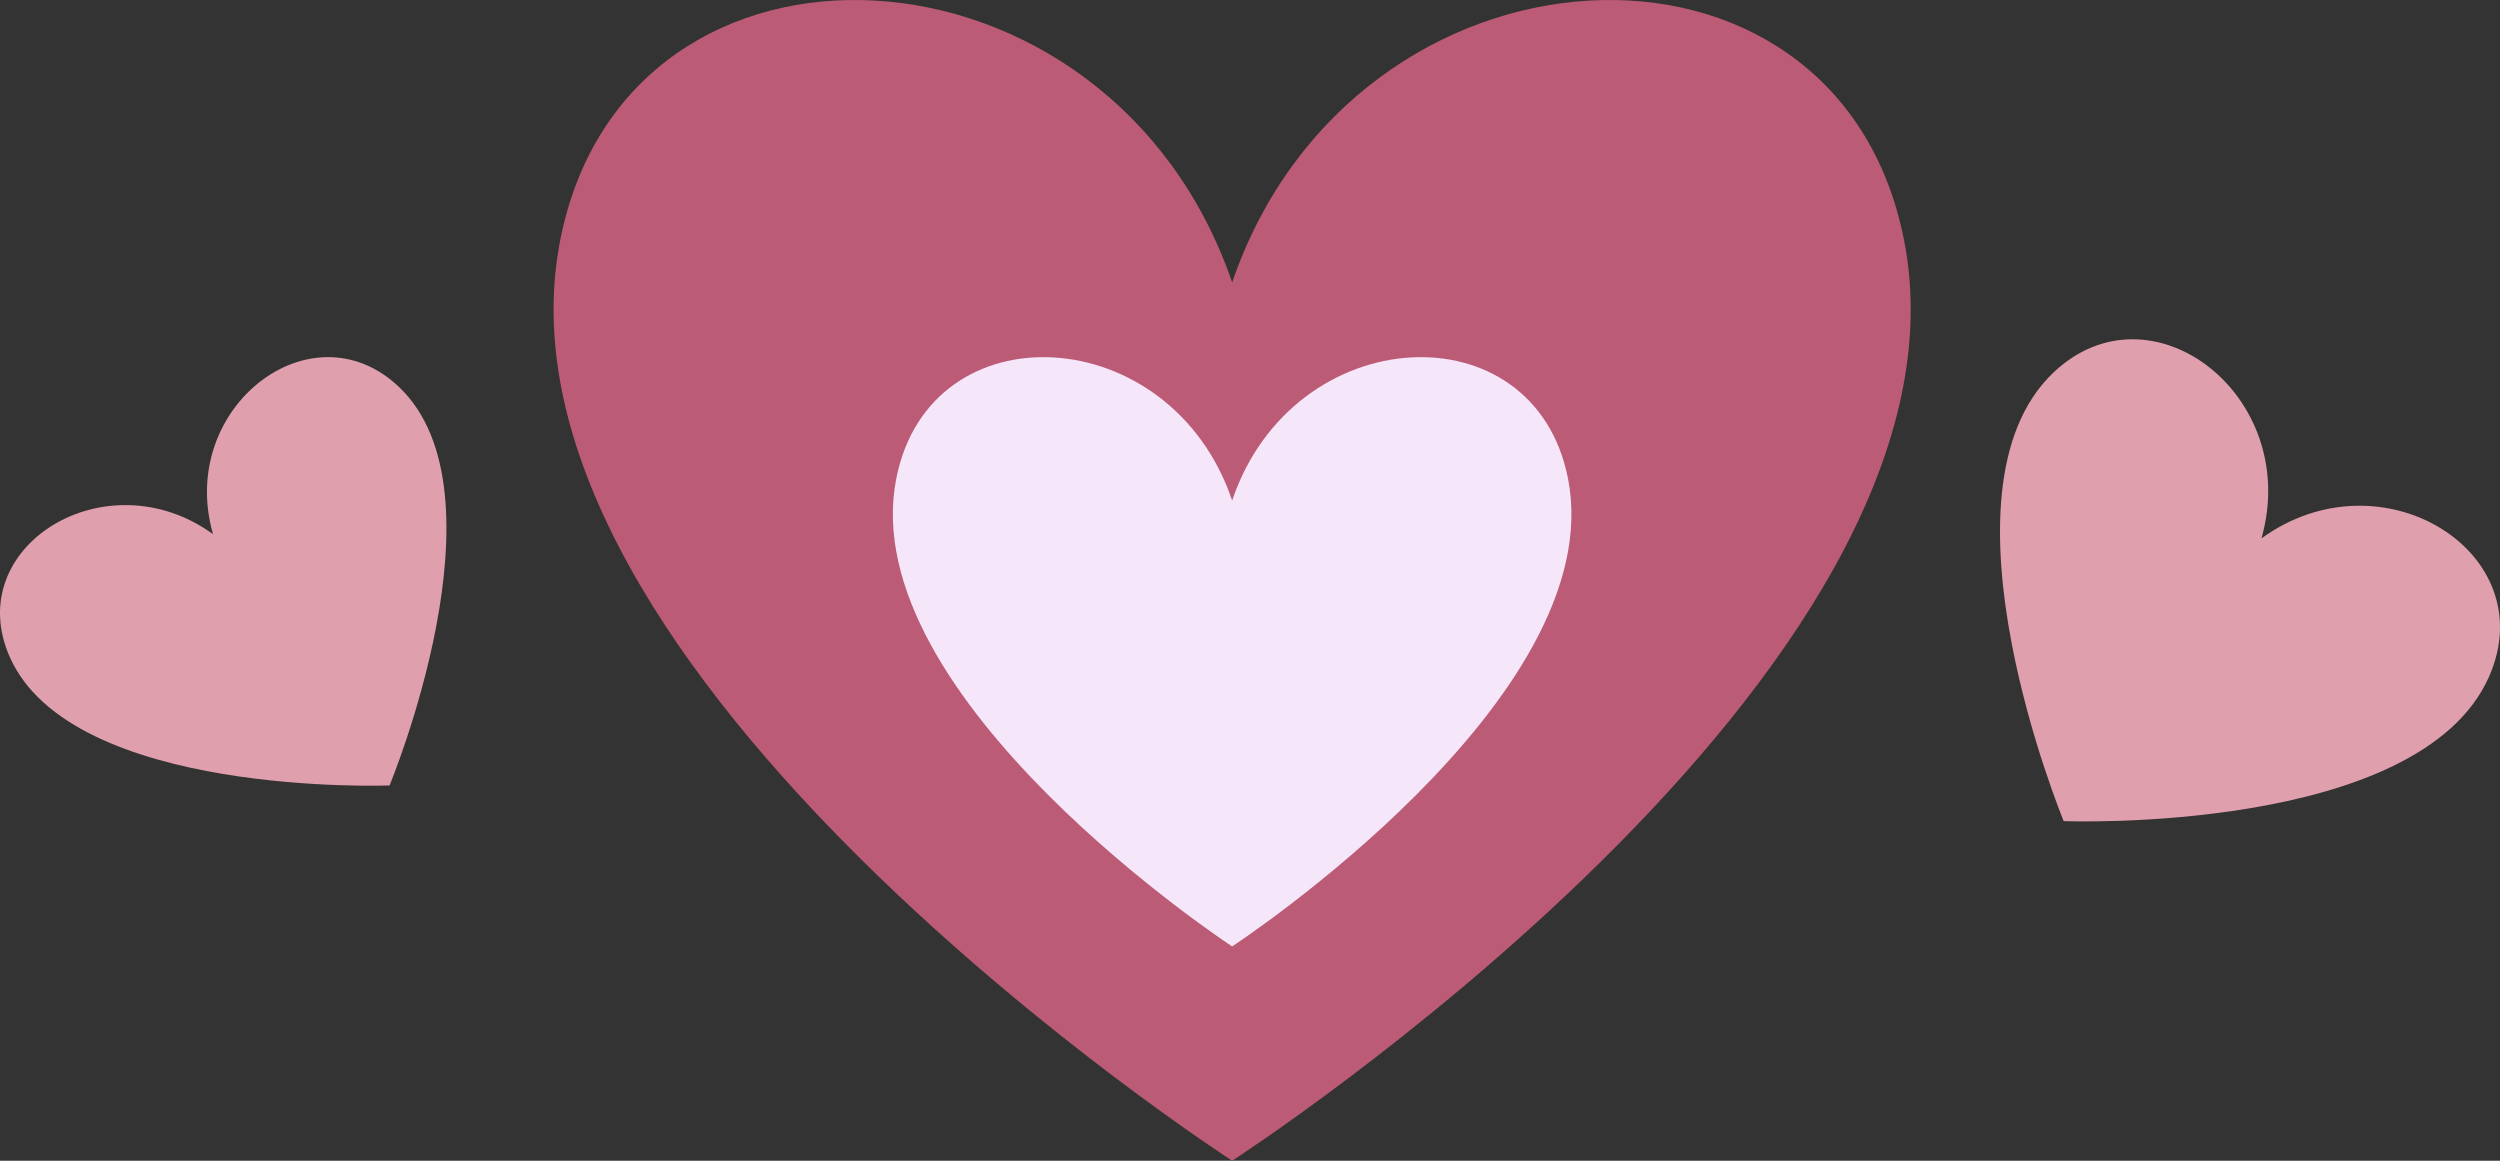
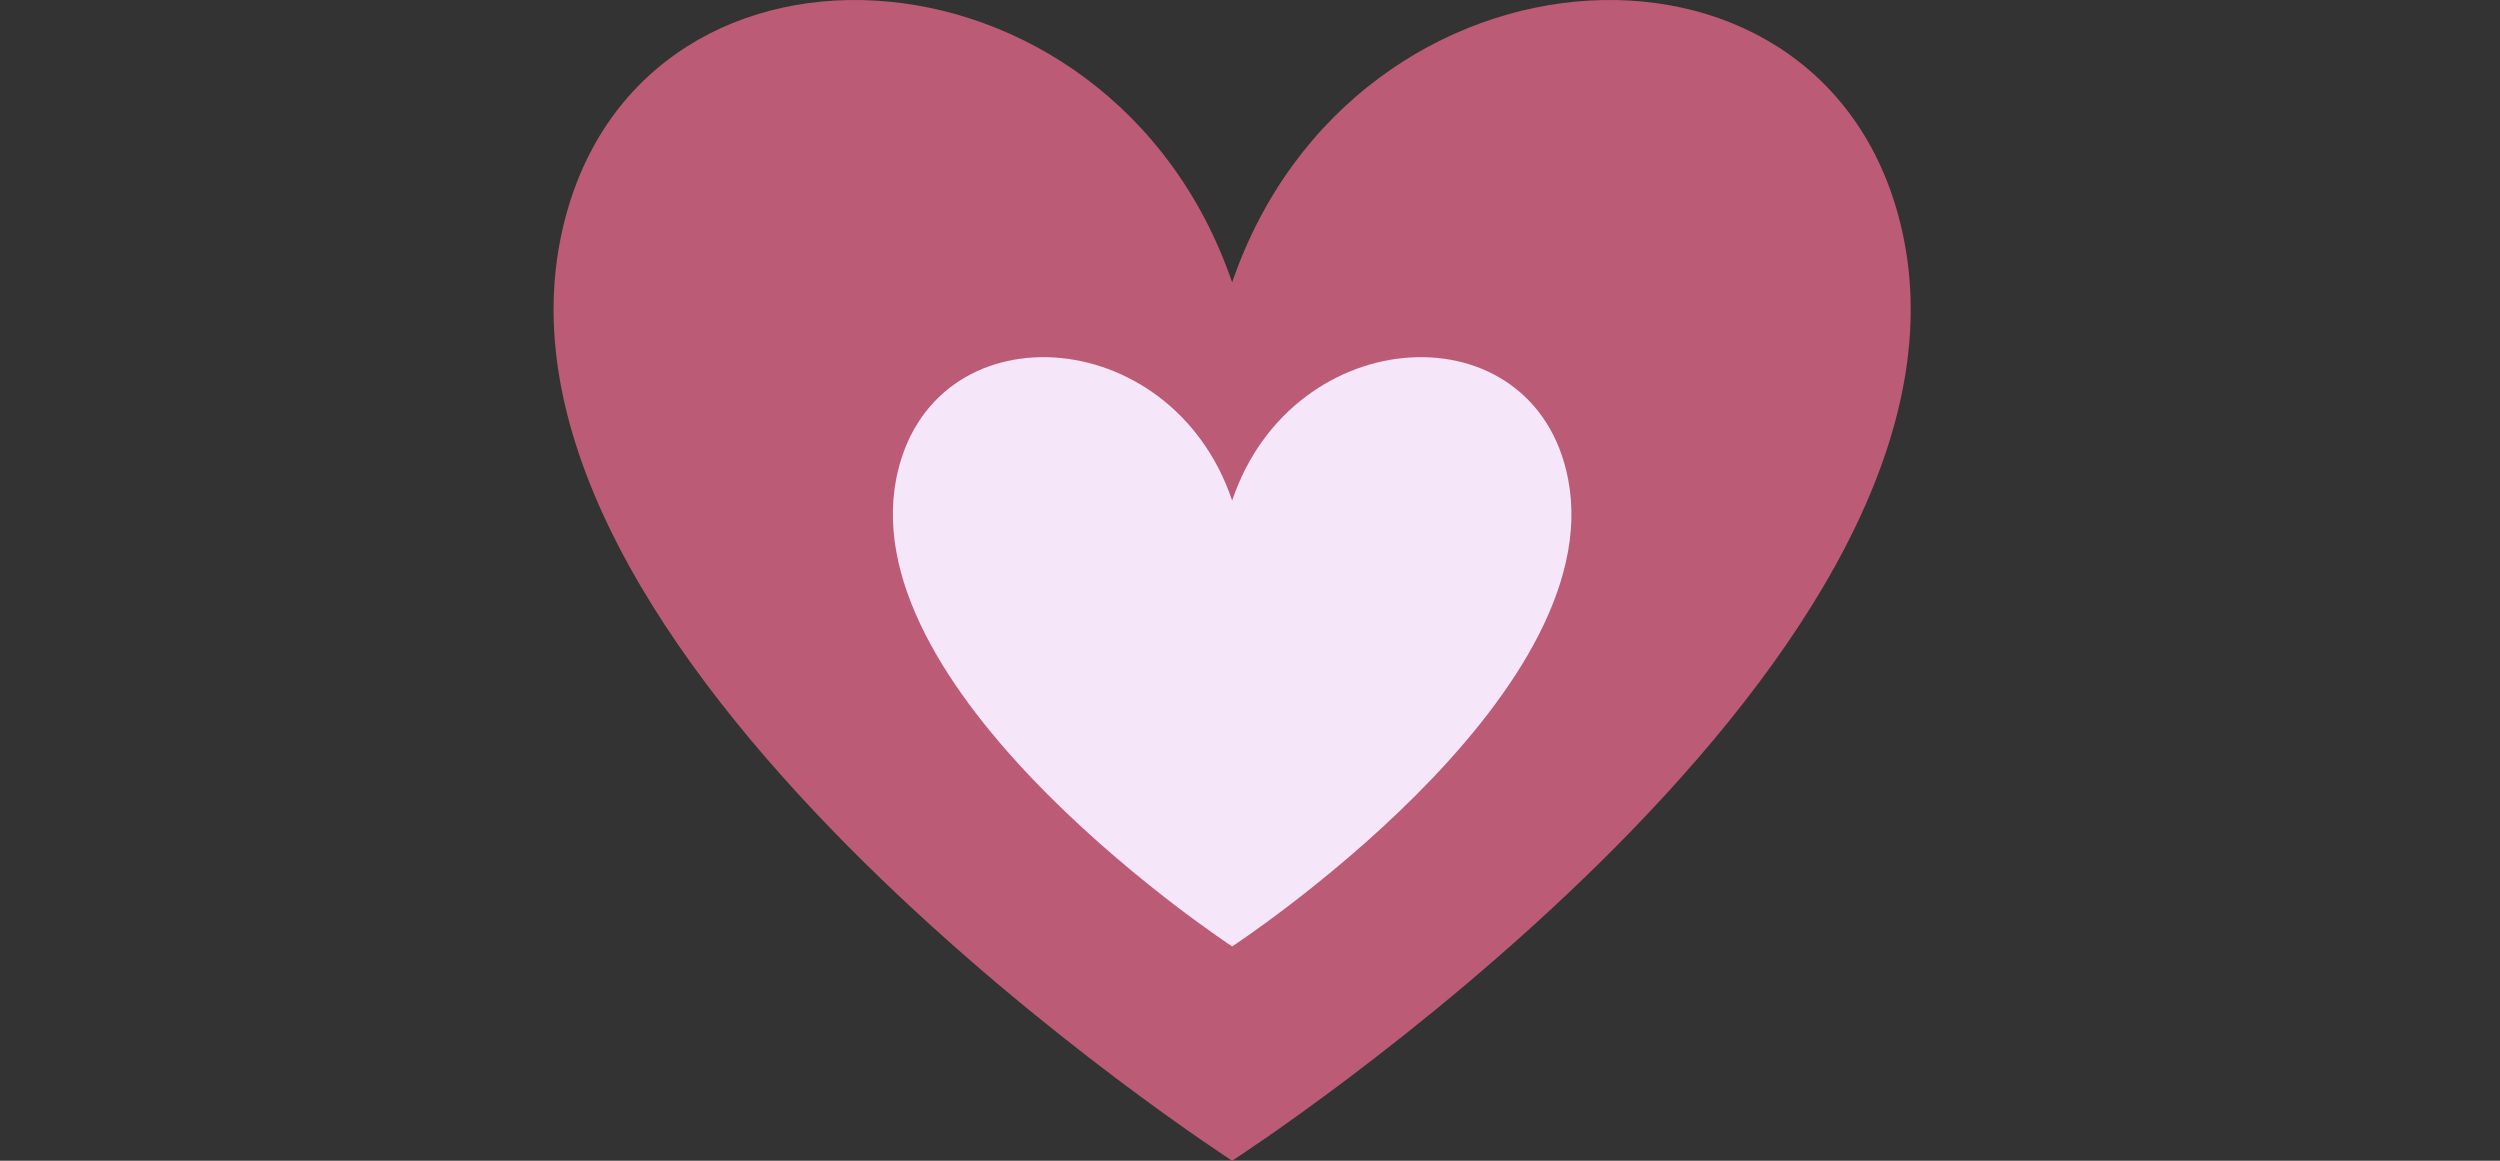
<svg xmlns="http://www.w3.org/2000/svg" width="140px" height="65px" viewBox="0 0 140 65" version="1.1">
  <rect x="0" y="0" width="140" height="65" fill="#333333" stroke="none" />
  <title>Group 20</title>
  <g id="Website" stroke="none" stroke-width="1" fill="none" fill-rule="evenodd">
    <g id="Group-20">
      <path d="M69,65 C69,65 26.565,37.623 31.381,13.407 C35.142,-5.512 62.16,-4.136 69,15.815 C75.84,-4.136 102.858,-5.512 106.619,13.407 C111.435,37.623 69,65 69,65" id="Fill-2" fill="#BC5B75" />
      <path d="M69,53 C69,53 47.783,39.102 50.19,26.806 C52.07,17.202 65.58,17.9 69,28.029 C72.42,17.9 85.93,17.202 87.81,26.806 C90.217,39.102 69,53 69,53" id="Fill-4" fill="#F5E6F9" />
-       <path d="M21.815,43.985 C21.815,43.985 4.011,44.67 0.539,36.774 C-2.173,30.606 5.934,25.577 11.928,29.912 C9.9,22.832 17.454,17.015 22.348,21.674 C28.612,27.636 21.815,43.985 21.815,43.985" id="Fill-6" fill="#E09FAD" />
-       <path d="M115.568,45.983 C115.568,45.983 135.507,46.753 139.397,37.871 C142.434,30.932 133.353,25.275 126.641,30.151 C128.913,22.186 120.452,15.642 114.971,20.883 C107.955,27.591 115.568,45.983 115.568,45.983" id="Fill-8" fill="#E09FAD" />
    </g>
  </g>
</svg>